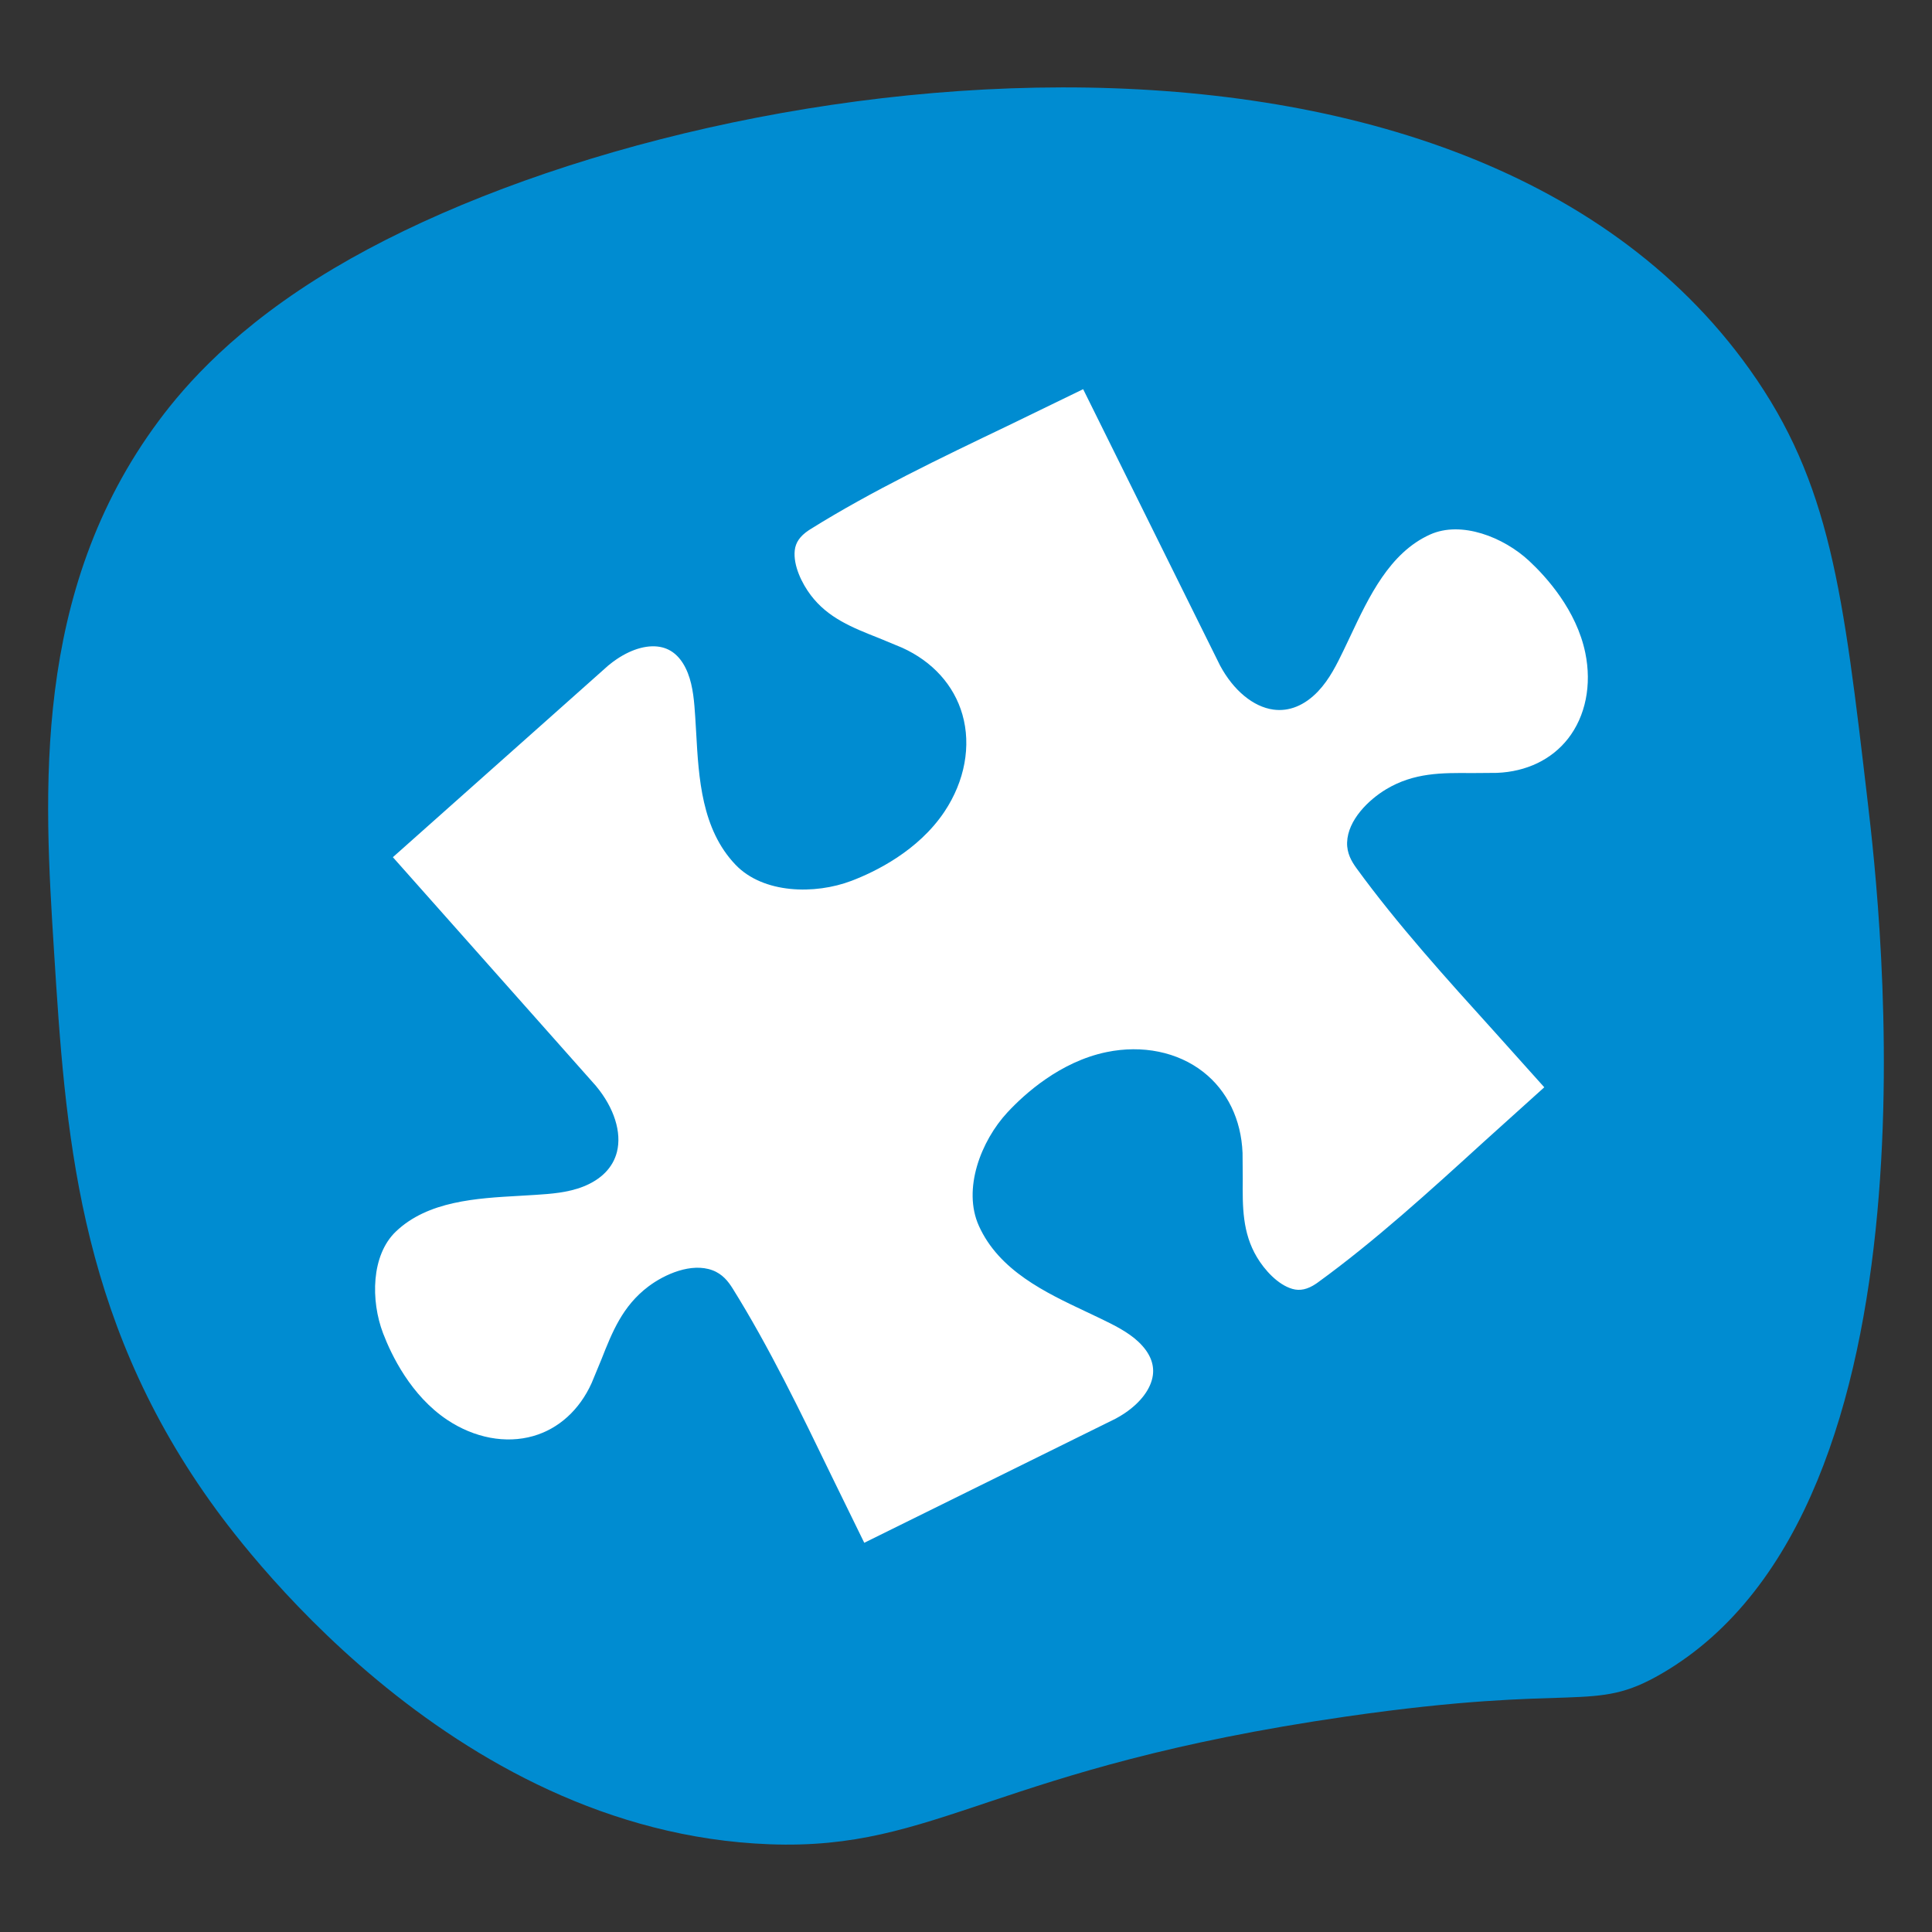
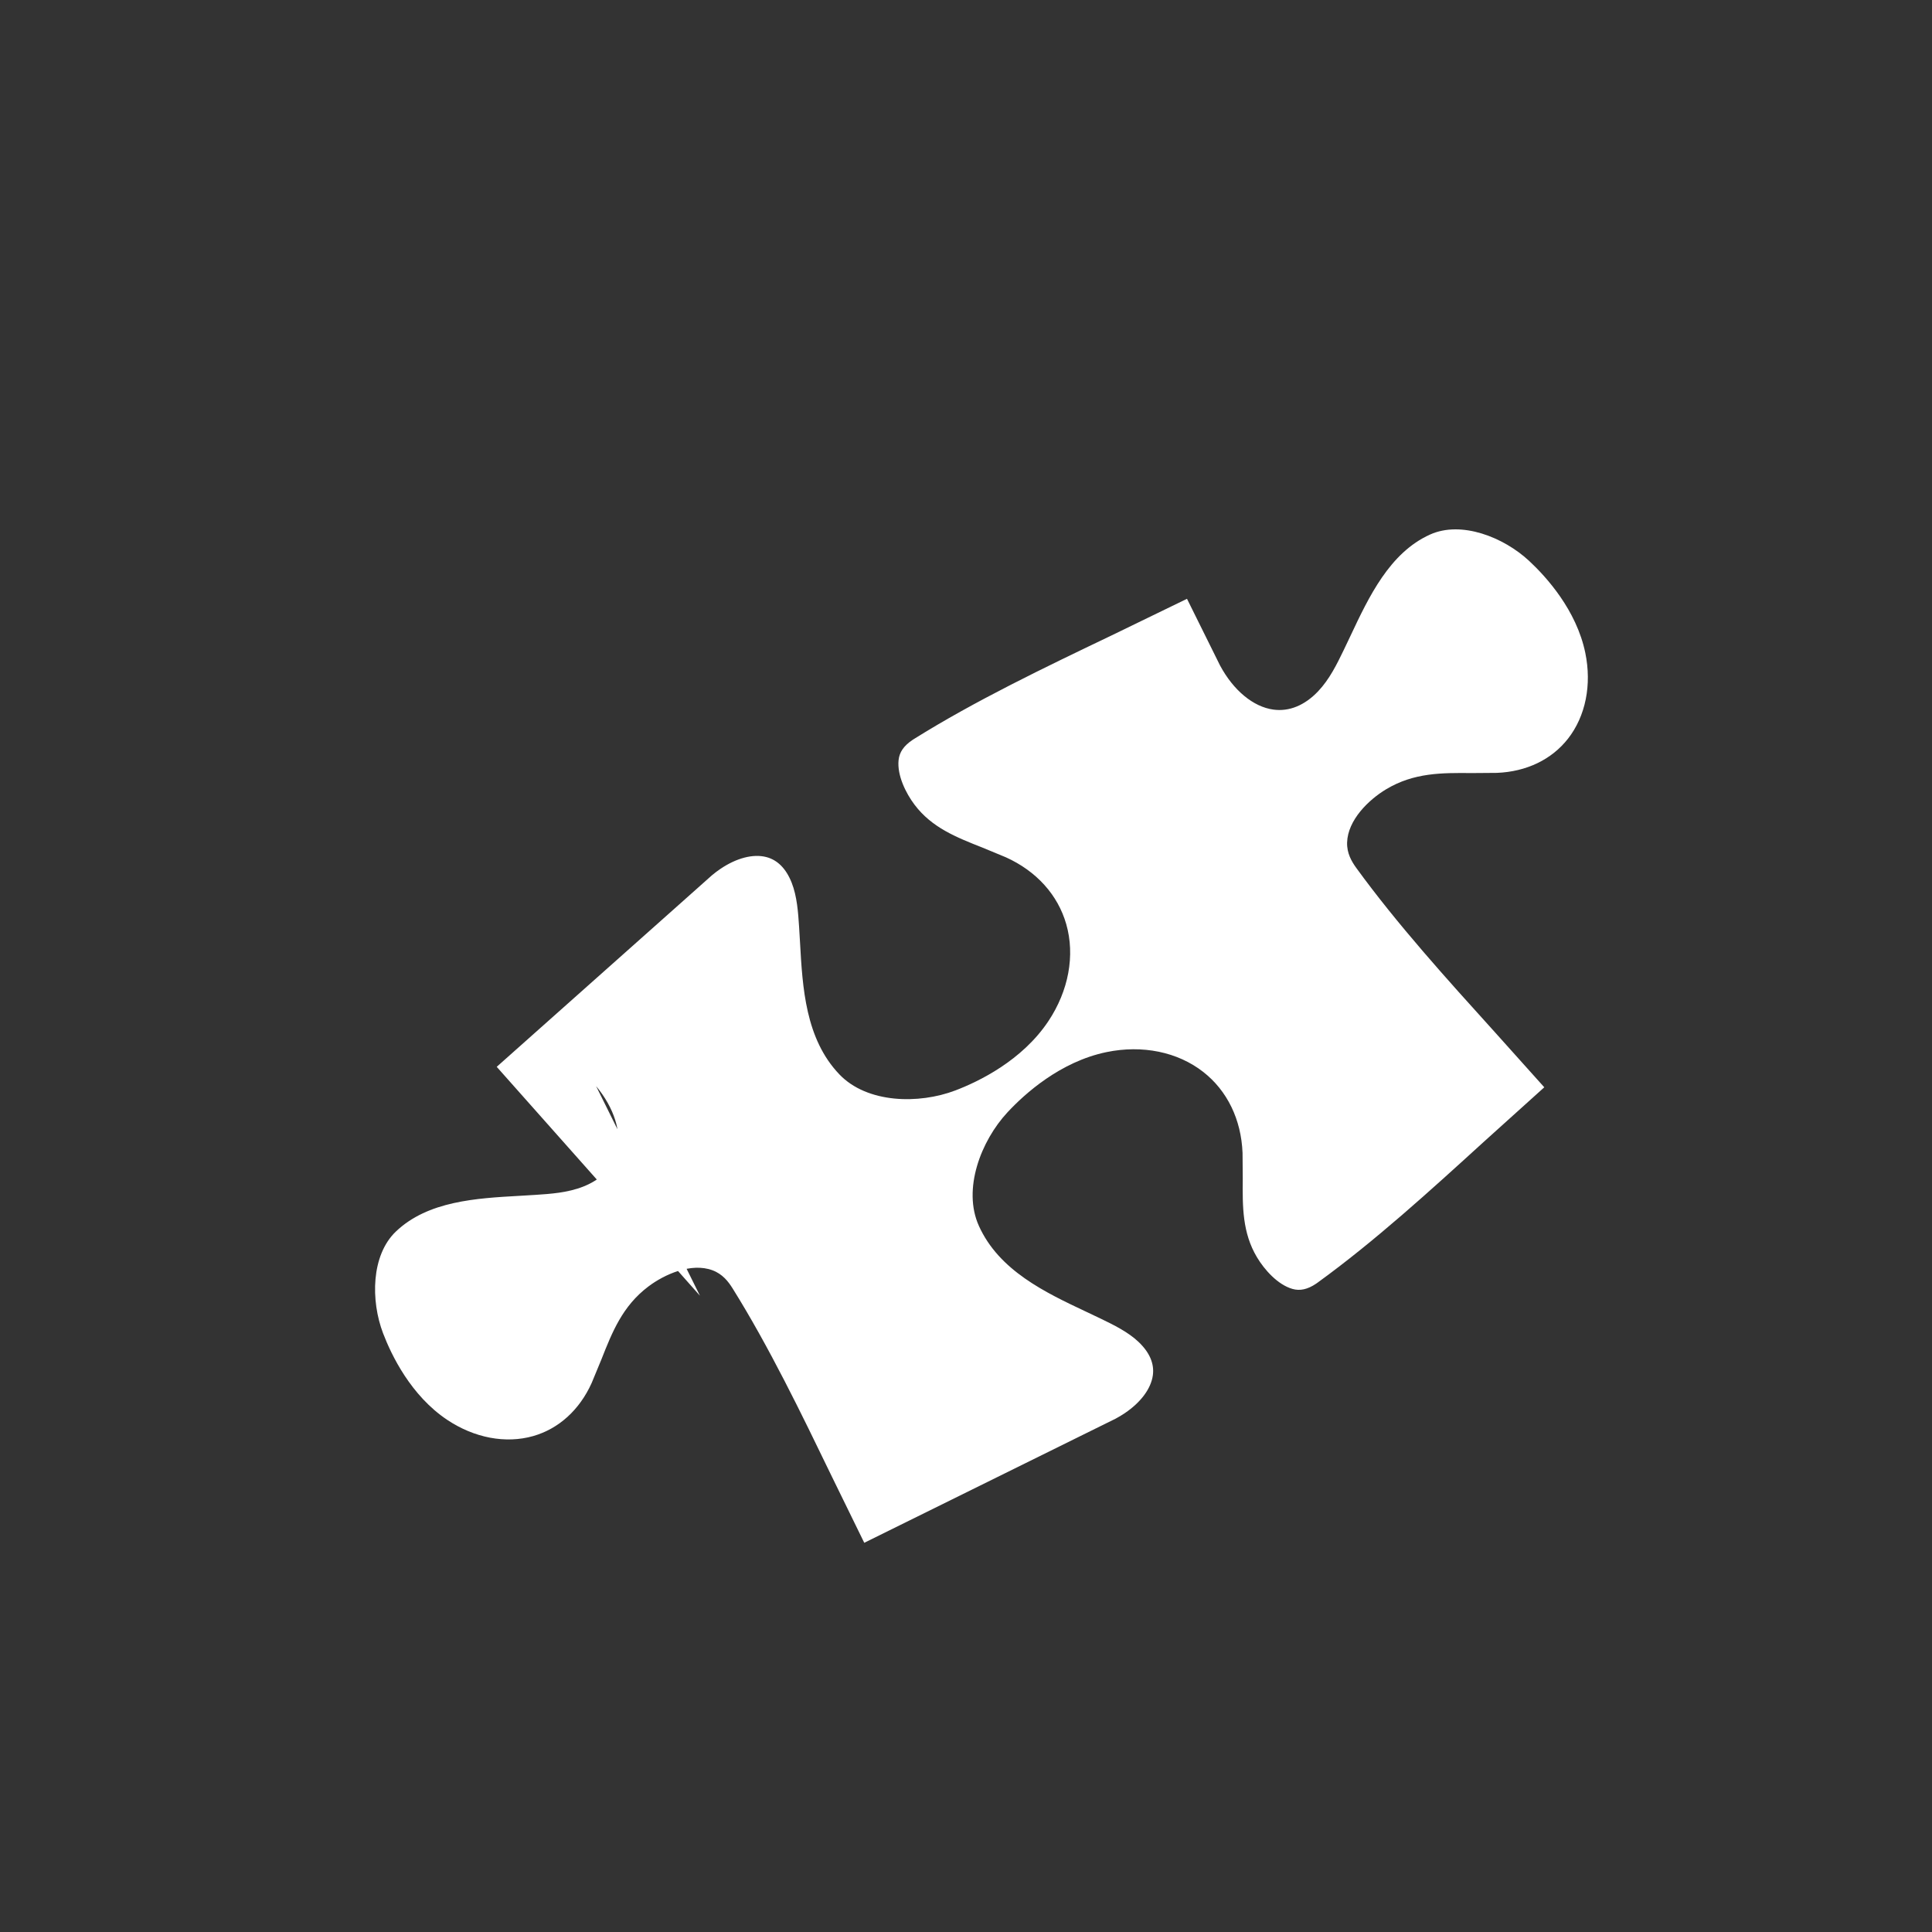
<svg xmlns="http://www.w3.org/2000/svg" id="Layer_2" viewBox="0 0 2500 2500">
  <rect x="0" y="0" width="2500" height="2500" fill="#333333" stroke="none" />
  <defs>
    <style>.cls-1{fill:#008cd1;}.cls-2{fill:#fff;}</style>
  </defs>
-   <path class="cls-1" d="M271.51,1942.04c-171.96-241.72-187.05-480.67-201.63-711.51-12.85-203.46-29.35-464.66,135.87-686.46,33.58-45.08,98.89-121.05,226.12-196.71C881.25,80.11,1885.27-53.71,2264.13,478.15c104.51,146.72,120.87,287.16,152.88,561.22,15.17,129.88,106.16,908.95-266.44,1126.05-90.55,52.76-104.63,11.83-408.63,55.77-457.78,66.17-526.63,173.56-746.29,165.28-417.29-15.74-693.86-401.88-724.13-444.43Z" />
-   <path class="cls-2" d="M771.34,1405.42c23.35,28.05,33.42,59.94,26.94,85.31-5.11,19.99-20.16,35.45-43.53,44.69-20.21,8-42.41,9.46-62.03,10.75,0,0-20.54,1.23-20.59,1.24-55.53,3.11-118.47,6.64-159.87,46.2-32.11,30.67-32.64,89.41-16.59,131.57,10.82,28.39,36,80.7,83.02,112.1,35.2,23.49,75.78,31.12,111.34,20.96,32.99-9.45,59.84-33.82,75.52-68.52l12.59-30.44c14.07-35.63,27.37-69.29,60.79-94.51,21.23-16.02,55.68-31.16,82.92-21.07,13.16,4.87,20.63,14.66,26.21,23.6,47.11,75.49,88.58,161.17,128.68,244.02,0,0,38.09,77.84,41.61,85.04,7.72-3.81,325.39-160.68,325.39-160.68,4.13-2.22,8.05-4.58,11.73-7.06,20.66-13.92,33.95-31.66,36.32-49.06,2.03-14.97-4.16-29.45-18.41-43.04-13.72-13.07-32.43-22.14-49.02-30.18l-18.46-8.78c-53.01-24.99-113.1-53.3-139.24-111.31-21.34-47.34,2.5-109.77,37.08-146.98,22.1-23.76,68.12-65.47,128.11-77.86,46.43-9.58,92.05-.23,125.15,25.66,31.06,24.29,49.13,61.51,50.86,104.83,0,0,.26,33.27.26,33.53-.31,35.86-.6,69.74,18.43,101.51,9.69,16.19,26.83,35.44,45.83,40.9,9.81,2.82,19.6.68,30.65-6.77.72-.48,1.43-.99,2.16-1.52,73.72-53.44,145.29-118.67,214.51-181.75,0,0,72.51-65.37,78.6-70.86-5.33-5.95-63.98-71.35-63.98-71.35-62.18-68.73-126.47-139.8-179.13-212.28-6.19-8.53-12.47-19.13-12.04-33.15.88-29.04,27.84-55.29,50.66-68.95,35.94-21.52,72.14-21.2,110.39-20.87l16.48-.12s16.47-.13,16.33-.13c38.19-1.52,70.86-17.23,92-44.27,22.77-29.12,30.91-69.61,22.35-111.08-11.44-55.36-50.49-98.32-72.74-119.01-33.06-30.72-87.7-52.28-128.18-34.02-52.23,23.54-79.13,80.59-102.86,130.93,0,0-8.82,18.53-8.85,18.6-8.56,17.68-18.27,37.73-33.2,53.4-17.34,18.2-37.32,26.35-57.79,23.57-25.94-3.51-51.71-24.81-69.01-57.1l-42.76-86.26s-130.59-263.63-134.37-271.25c-7.36,3.57-97.8,47.49-97.8,47.49-86.68,41.51-176.31,84.43-255.43,133.88-.76.48-1.49.96-2.21,1.44-11.03,7.43-16.69,15.7-17.76,25.86-2.08,19.67,9.32,42.76,20.69,57.82,22.33,29.59,53.84,42.03,87.97,55.5l30.2,12.51c39.49,17.85,67.23,48.56,78.09,86.49,11.58,40.41,3.12,86.2-23.19,125.64-34.06,51.02-89.97,77.99-120.26,89.53-47.46,18.07-114.27,16.74-150.13-20.79-43.95-45.98-47.65-112.31-50.91-170.81l-1.23-20.51c-1.21-18.3-2.6-39.05-9.58-56.71-7.25-18.29-18.34-29.46-32.97-33.2-17-4.34-38.41,1.31-59.03,15.21-3.7,2.49-7.37,5.25-11,8.27l-54.09,48.16s-218.16,194.13-224.57,199.83c24.09,27.13,198.47,223.5,198.48,223.51,0,0,64.4,72.56,64.49,72.66Z" />
+   <path class="cls-2" d="M771.34,1405.42c23.35,28.05,33.42,59.94,26.94,85.31-5.11,19.99-20.16,35.45-43.53,44.69-20.21,8-42.41,9.46-62.03,10.75,0,0-20.54,1.23-20.59,1.24-55.53,3.11-118.47,6.64-159.87,46.2-32.11,30.67-32.64,89.41-16.59,131.57,10.82,28.39,36,80.7,83.02,112.1,35.2,23.49,75.78,31.12,111.34,20.96,32.99-9.45,59.84-33.82,75.52-68.52l12.59-30.44c14.07-35.63,27.37-69.29,60.79-94.51,21.23-16.02,55.68-31.16,82.92-21.07,13.16,4.87,20.63,14.66,26.21,23.6,47.11,75.49,88.58,161.17,128.68,244.02,0,0,38.09,77.84,41.61,85.04,7.72-3.81,325.39-160.68,325.39-160.68,4.13-2.22,8.05-4.58,11.73-7.06,20.66-13.92,33.95-31.66,36.32-49.06,2.03-14.97-4.16-29.45-18.41-43.04-13.72-13.07-32.43-22.14-49.02-30.18l-18.46-8.78c-53.01-24.99-113.1-53.3-139.24-111.31-21.34-47.34,2.5-109.77,37.08-146.98,22.1-23.76,68.12-65.47,128.11-77.86,46.43-9.58,92.05-.23,125.15,25.66,31.06,24.29,49.13,61.51,50.86,104.83,0,0,.26,33.27.26,33.53-.31,35.86-.6,69.74,18.43,101.51,9.69,16.19,26.83,35.44,45.83,40.9,9.81,2.82,19.6.68,30.65-6.77.72-.48,1.43-.99,2.16-1.52,73.72-53.44,145.29-118.67,214.51-181.75,0,0,72.51-65.37,78.6-70.86-5.33-5.95-63.98-71.35-63.98-71.35-62.18-68.73-126.47-139.8-179.13-212.28-6.19-8.53-12.47-19.13-12.04-33.15.88-29.04,27.84-55.29,50.66-68.95,35.94-21.52,72.14-21.2,110.39-20.87l16.48-.12s16.47-.13,16.33-.13c38.19-1.52,70.86-17.23,92-44.27,22.77-29.12,30.91-69.61,22.35-111.08-11.44-55.36-50.49-98.32-72.74-119.01-33.06-30.72-87.7-52.28-128.18-34.02-52.23,23.54-79.13,80.59-102.86,130.93,0,0-8.82,18.53-8.85,18.6-8.56,17.68-18.27,37.73-33.2,53.4-17.34,18.2-37.32,26.35-57.79,23.57-25.94-3.51-51.71-24.81-69.01-57.1l-42.76-86.26c-7.36,3.57-97.8,47.49-97.8,47.49-86.68,41.51-176.31,84.43-255.43,133.88-.76.48-1.49.96-2.21,1.44-11.03,7.43-16.69,15.7-17.76,25.86-2.08,19.67,9.32,42.76,20.69,57.82,22.33,29.59,53.84,42.03,87.97,55.5l30.2,12.51c39.49,17.85,67.23,48.56,78.09,86.49,11.58,40.41,3.12,86.2-23.19,125.64-34.06,51.02-89.97,77.99-120.26,89.53-47.46,18.07-114.27,16.74-150.13-20.79-43.95-45.98-47.65-112.31-50.91-170.81l-1.23-20.51c-1.21-18.3-2.6-39.05-9.58-56.71-7.25-18.29-18.34-29.46-32.97-33.2-17-4.34-38.41,1.31-59.03,15.21-3.7,2.49-7.37,5.25-11,8.27l-54.09,48.16s-218.16,194.13-224.57,199.83c24.09,27.13,198.47,223.5,198.48,223.51,0,0,64.4,72.56,64.49,72.66Z" />
</svg>